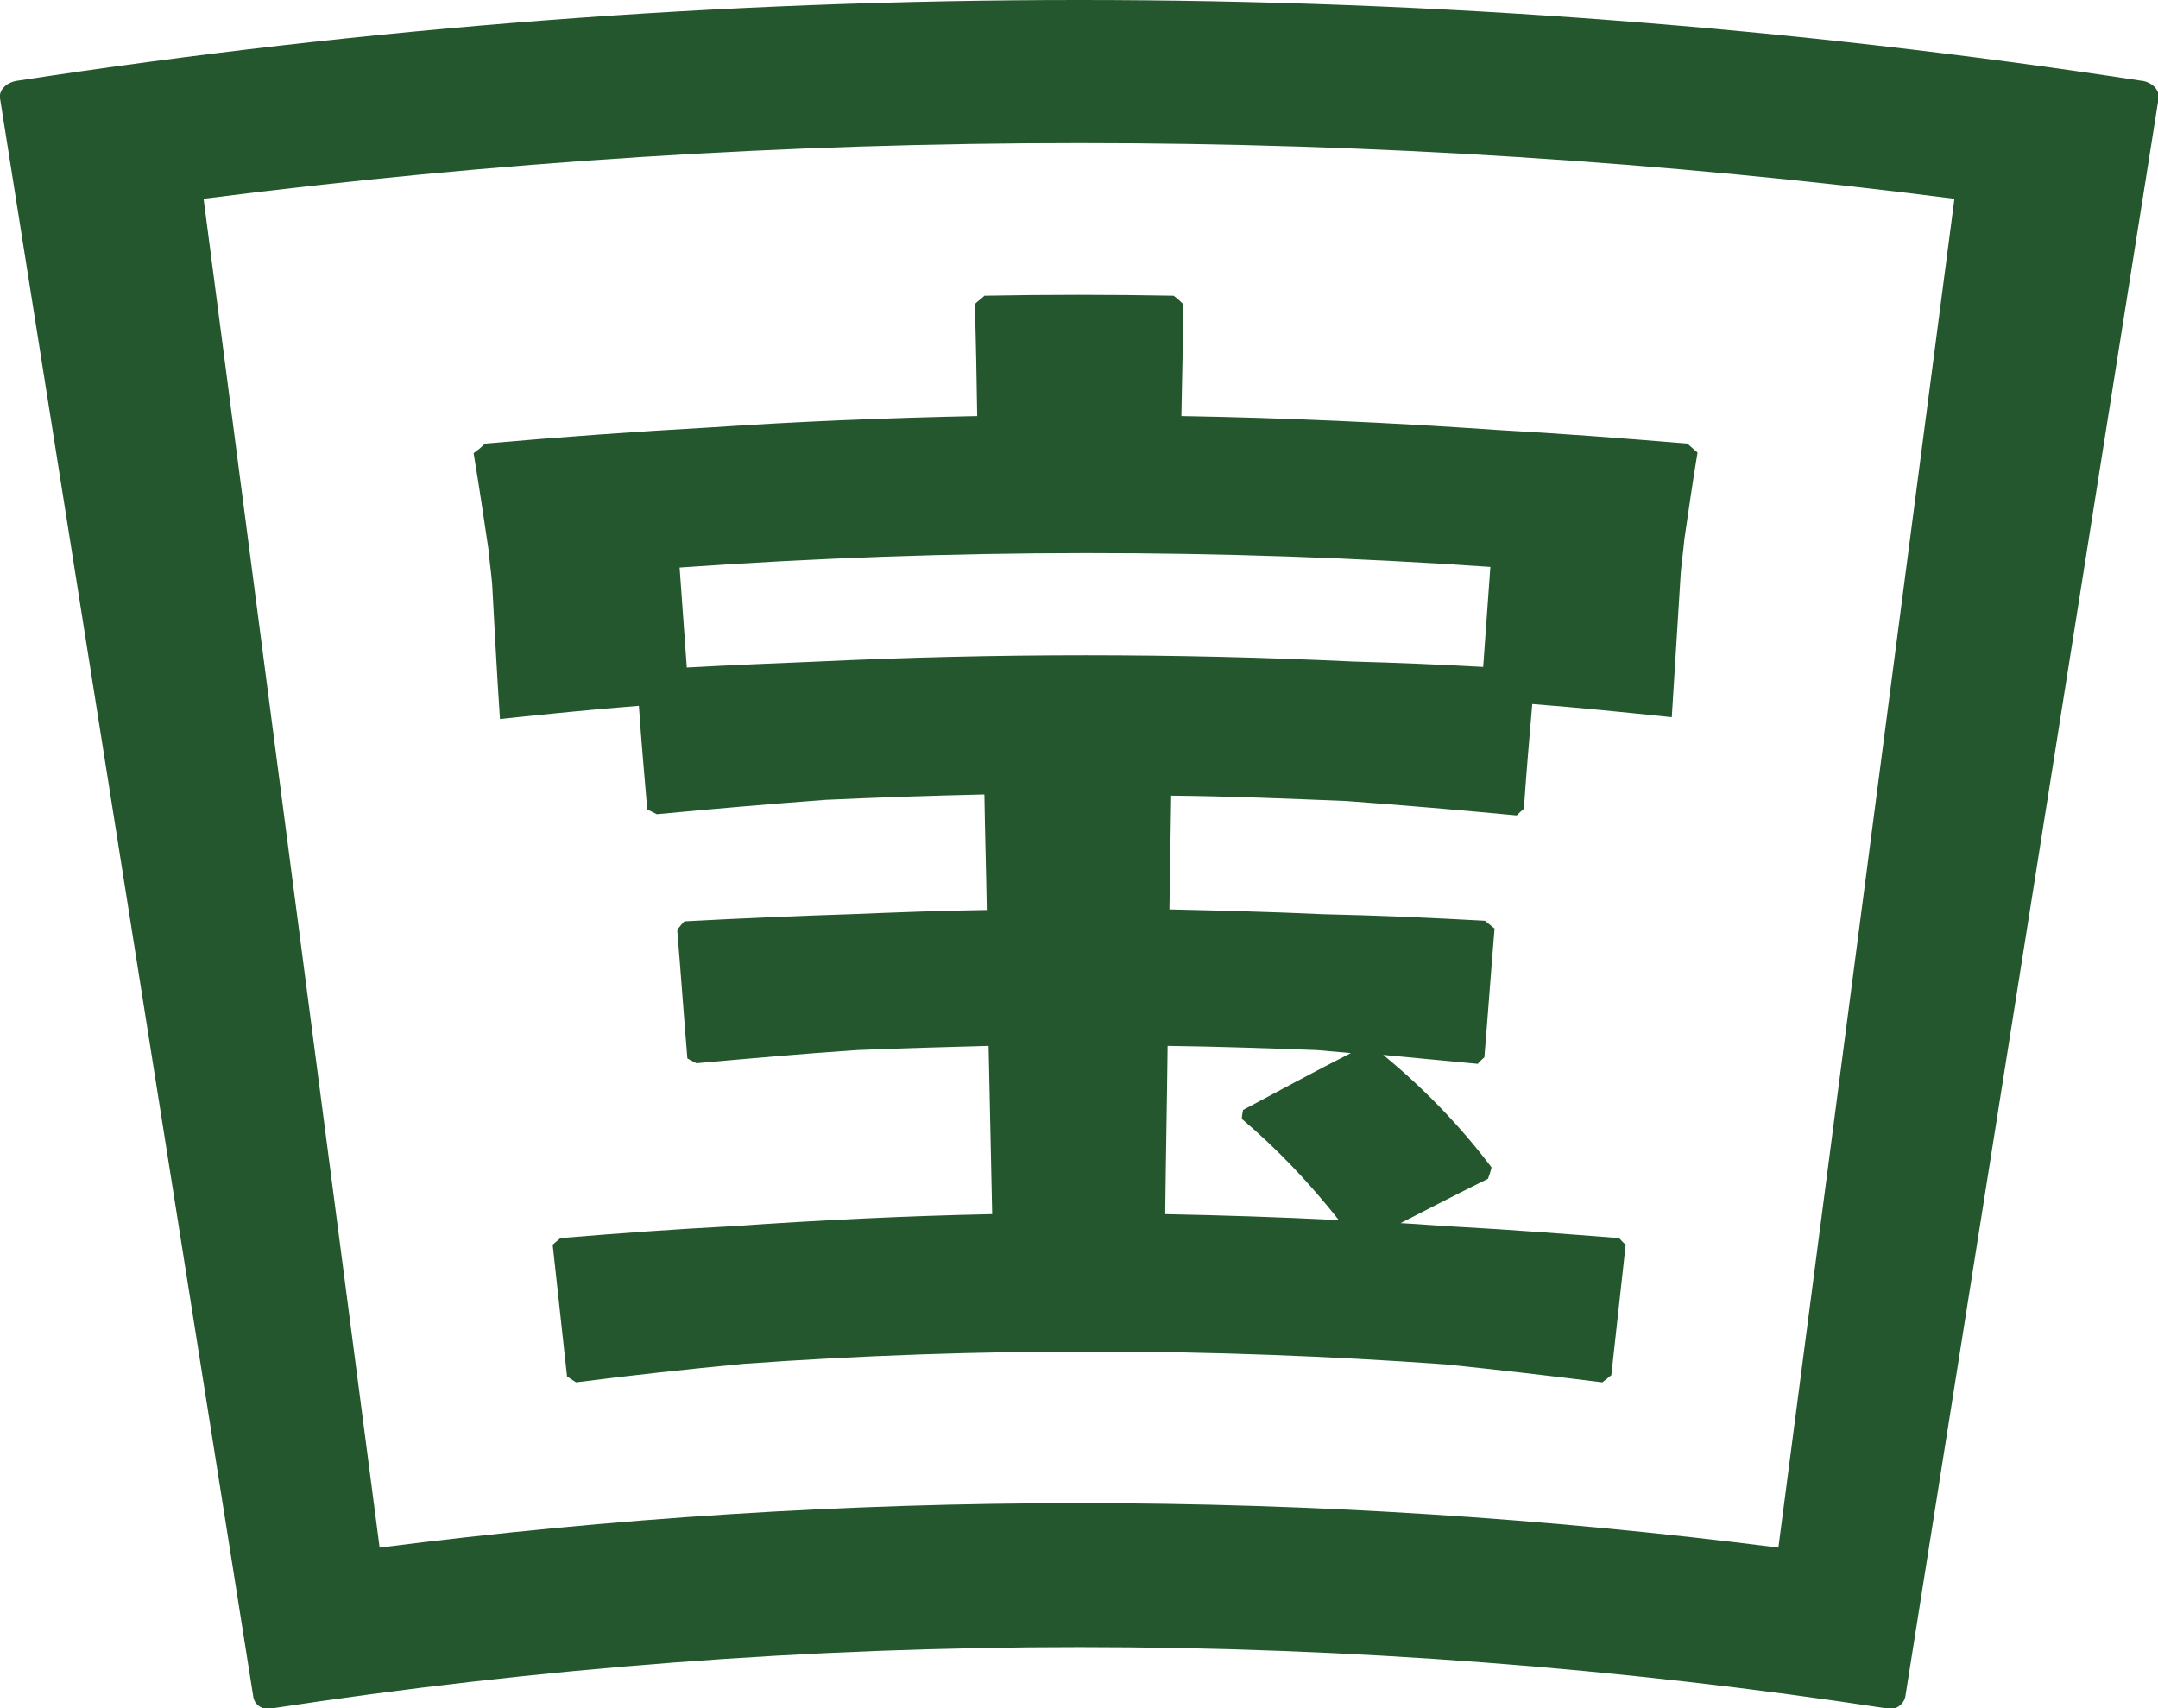
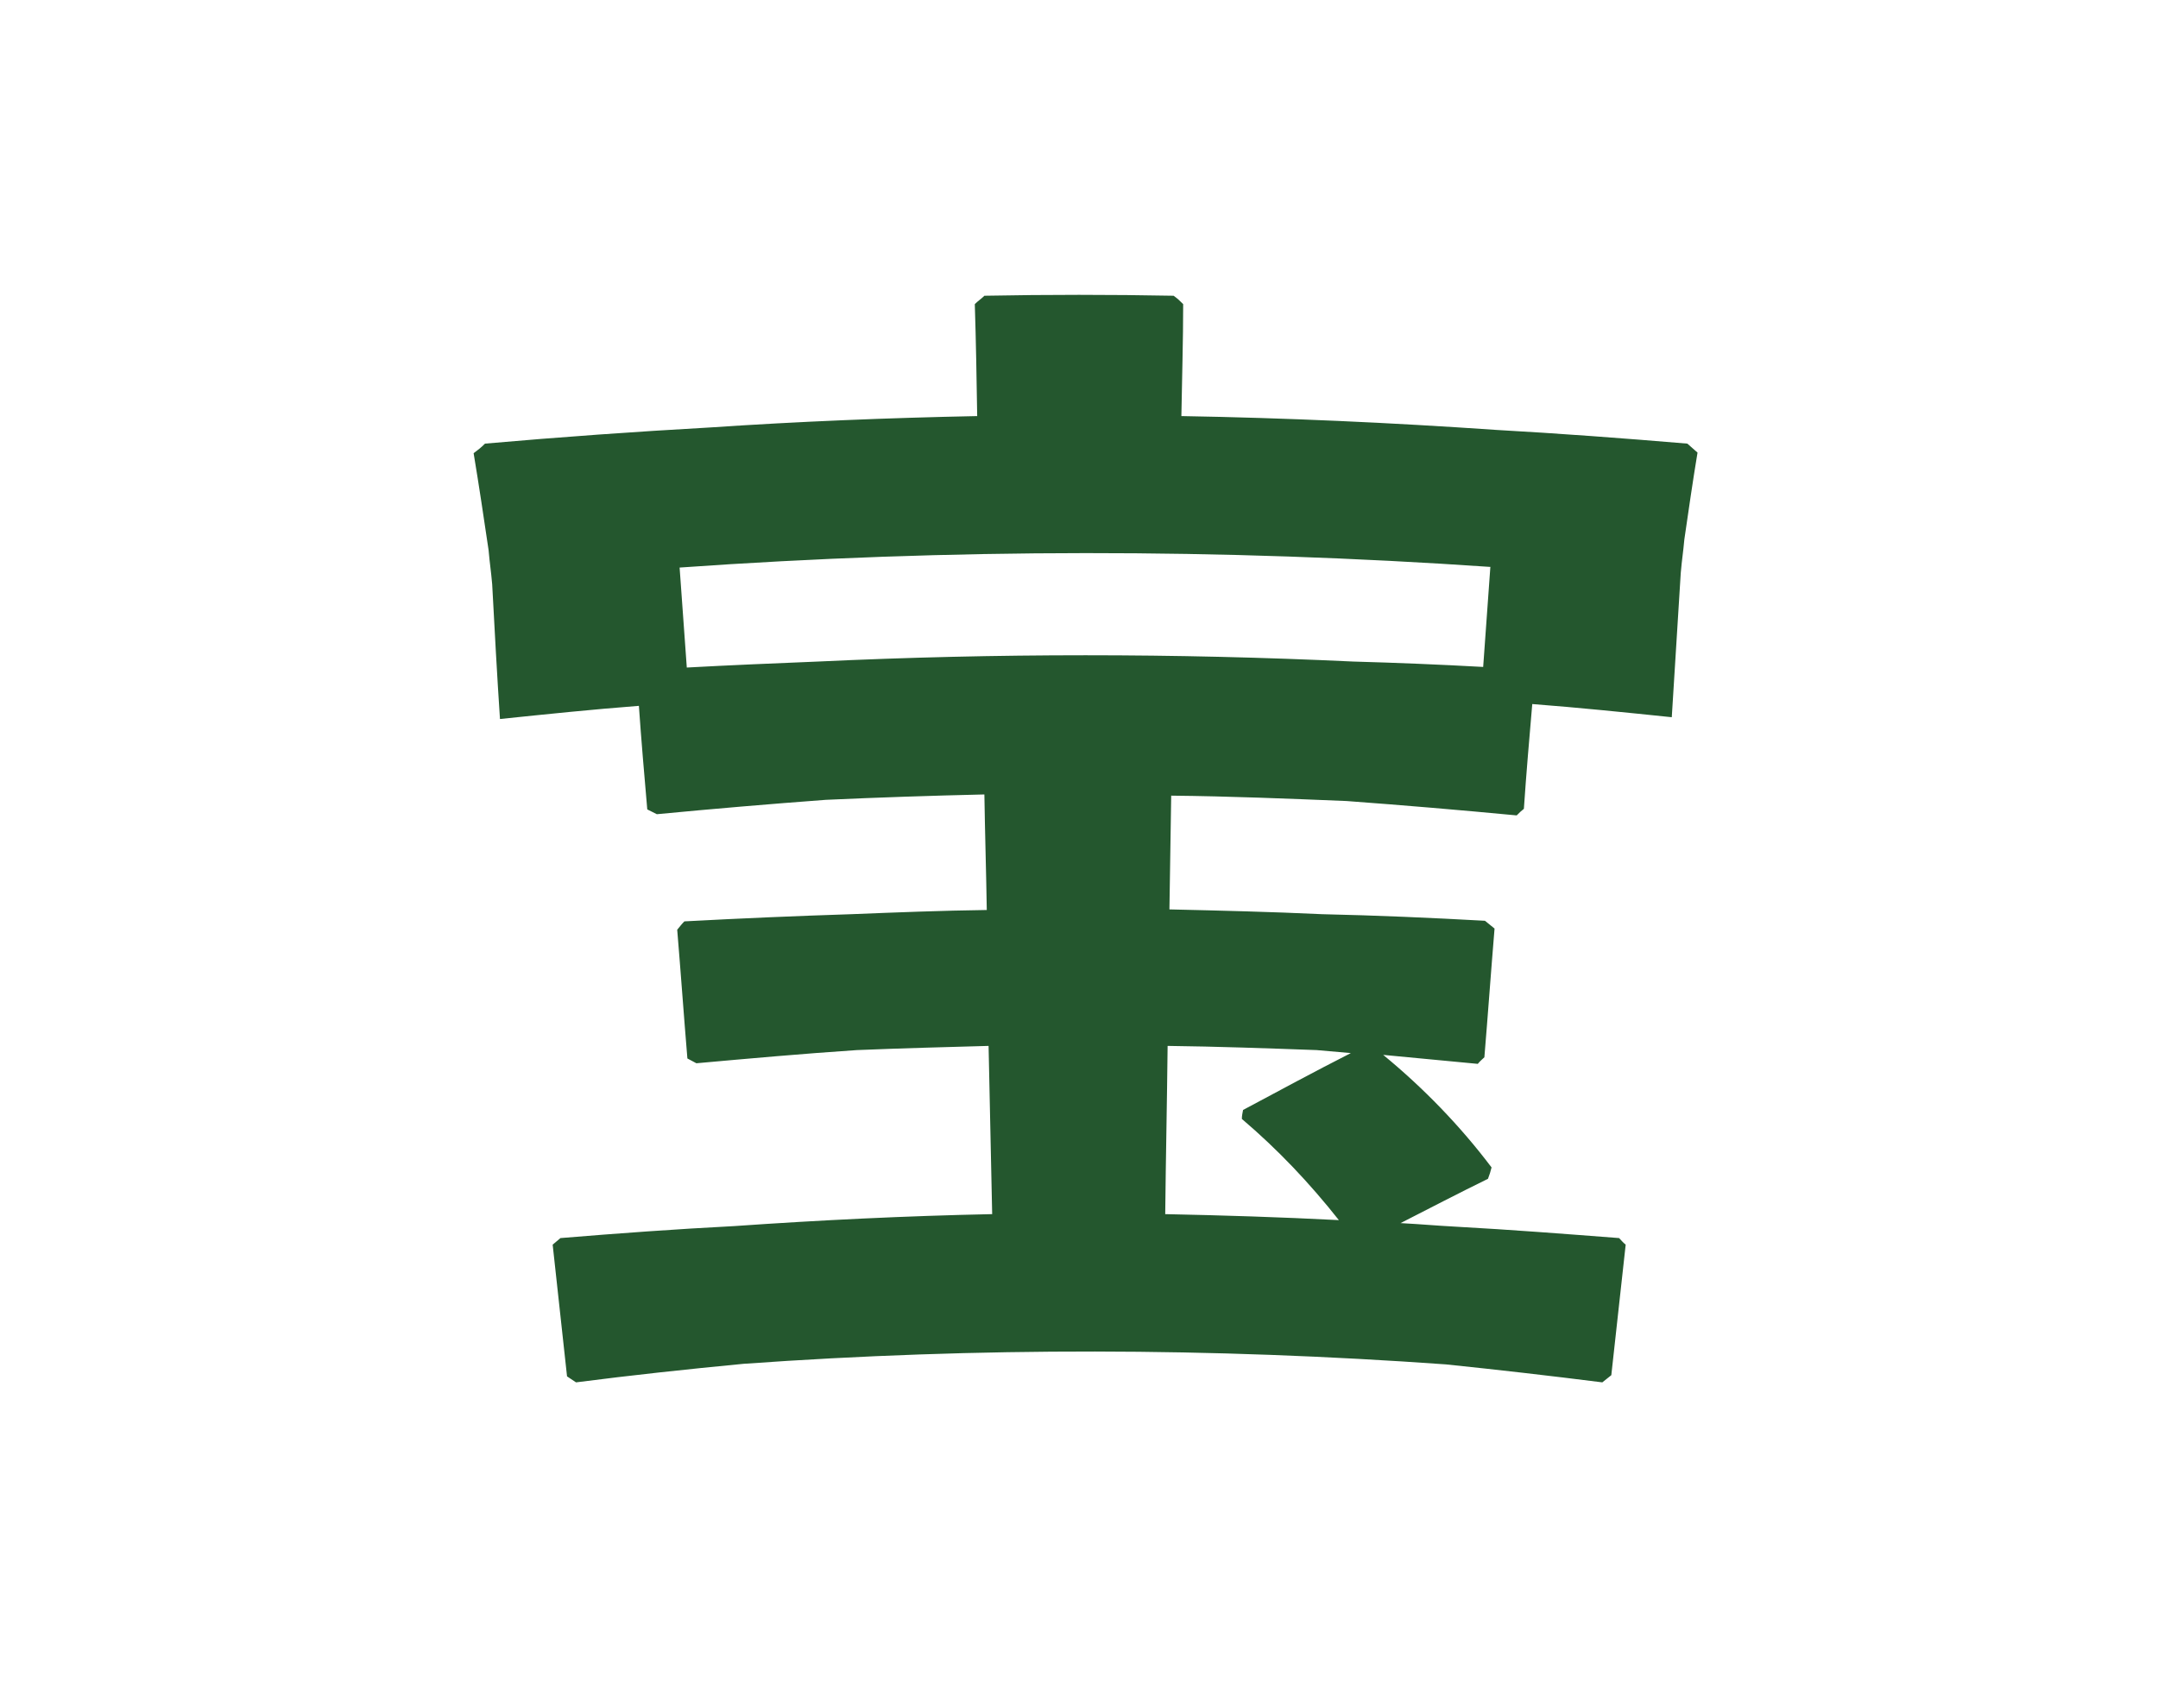
<svg xmlns="http://www.w3.org/2000/svg" id="_レイヤー_2" data-name="レイヤー 2" viewBox="0 0 36.04 28.53">
  <defs>
    <style>
      .cls-1 {
        fill: #24572e;
      }
    </style>
  </defs>
  <g id="_レイヤー_1-2" data-name="レイヤー 1">
    <g>
-       <path class="cls-1" d="M32.64,3.32c-.98,7.51-1.96,15.02-2.94,22.53-7.77-.99-15.6-.99-23.36,0-.98-7.51-1.96-15.02-2.94-22.53,9.71-1.24,19.53-1.24,29.24,0M35.77,1.35C24-.45,12.04-.45.28,1.35.1,1.38-.02,1.51,0,1.64c1.41,8.9,2.82,17.8,4.23,26.7.02.13.14.22.28.2,8.97-1.37,18.06-1.37,27.03,0,.13.02.25-.07.28-.2,1.41-8.9,2.82-17.8,4.23-26.7.02-.13-.1-.26-.27-.29h0Z" />
      <path class="cls-1" d="M19.53,15.19c.85.02,1.7.04,2.55.08.91.02,1.82.06,2.72.11.06.05.1.08.16.13-.06.72-.11,1.43-.17,2.15-.04.04-.07.06-.11.11-.53-.05-1.05-.1-1.58-.15.67.55,1.29,1.19,1.81,1.88-.02.08-.03.11-.06.19-.49.24-.97.49-1.46.74.37.02.56.04.93.06.91.05,1.81.12,2.72.19.04.04.06.07.11.11l-.24,2.18c-.06.05-.09.07-.15.12-.87-.11-1.74-.21-2.61-.3-3.91-.28-7.82-.29-11.73-.01-.94.09-1.87.19-2.8.31-.06-.04-.09-.06-.15-.1-.08-.73-.16-1.47-.24-2.2.05-.04.08-.07.13-.11.97-.08,1.93-.15,2.9-.2,1.43-.1,2.87-.17,4.31-.2-.02-.94-.04-1.87-.06-2.81-.73.02-1.47.04-2.2.07-.9.06-1.79.14-2.68.22-.06-.03-.09-.05-.15-.08-.06-.72-.11-1.43-.17-2.15.05-.06.07-.09.12-.14.93-.05,1.86-.09,2.79-.12.75-.03,1.5-.06,2.26-.07-.01-.64-.03-1.28-.04-1.93-.88.02-1.77.05-2.65.09-.94.07-1.88.15-2.82.24-.06-.03-.1-.05-.16-.08-.05-.58-.1-1.15-.14-1.73-.78.06-1.55.14-2.32.22-.05-.75-.09-1.5-.13-2.25-.02-.23-.04-.34-.06-.57-.08-.54-.16-1.08-.25-1.62.08-.06.12-.09.19-.16,1.25-.11,2.51-.2,3.76-.27,1.48-.1,2.97-.16,4.46-.19-.01-.62-.02-1.25-.04-1.87.06-.06.1-.08.16-.14,1.05-.02,2.11-.02,3.16,0,.07.05.1.08.16.14,0,.62-.02,1.25-.03,1.87,1.75.03,3.5.11,5.24.23,1.07.06,2.14.14,3.21.23.07.06.1.09.17.15-.08.48-.15.97-.22,1.45-.02.22-.04.33-.06.56-.05.8-.1,1.6-.15,2.41-.77-.08-1.55-.16-2.33-.22-.05.58-.1,1.16-.14,1.75-.05.04-.07.06-.12.11-.95-.09-1.89-.17-2.84-.24-.98-.04-1.95-.08-2.93-.09l-.03,1.93ZM24.9,9.47c-4.51-.31-9.03-.31-13.55.01.04.56.08,1.11.12,1.67.73-.04,1.46-.07,2.19-.1,2.98-.14,5.96-.14,8.94,0,.72.02,1.45.05,2.17.09l.12-1.67ZM19.46,20.28c.97.02,1.93.05,2.9.1-.49-.62-1.02-1.18-1.62-1.69,0-.06.01-.09.02-.15.6-.32,1.19-.64,1.8-.95-.23-.02-.34-.03-.57-.05-.83-.03-1.66-.06-2.49-.07-.01.94-.03,1.87-.04,2.81Z" />
    </g>
  </g>
</svg>